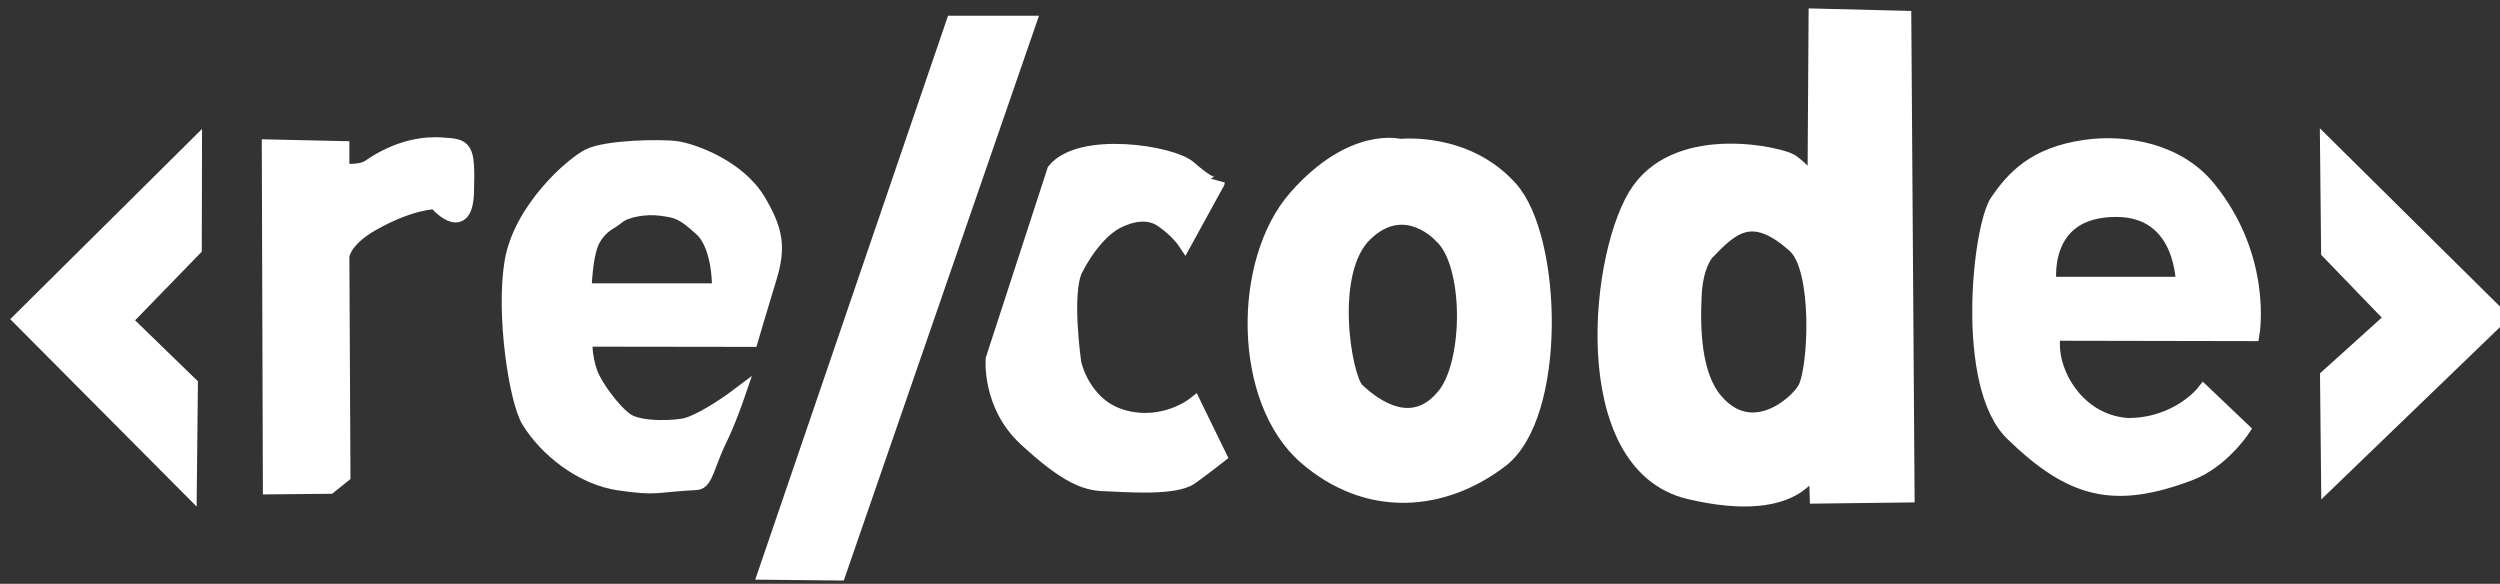
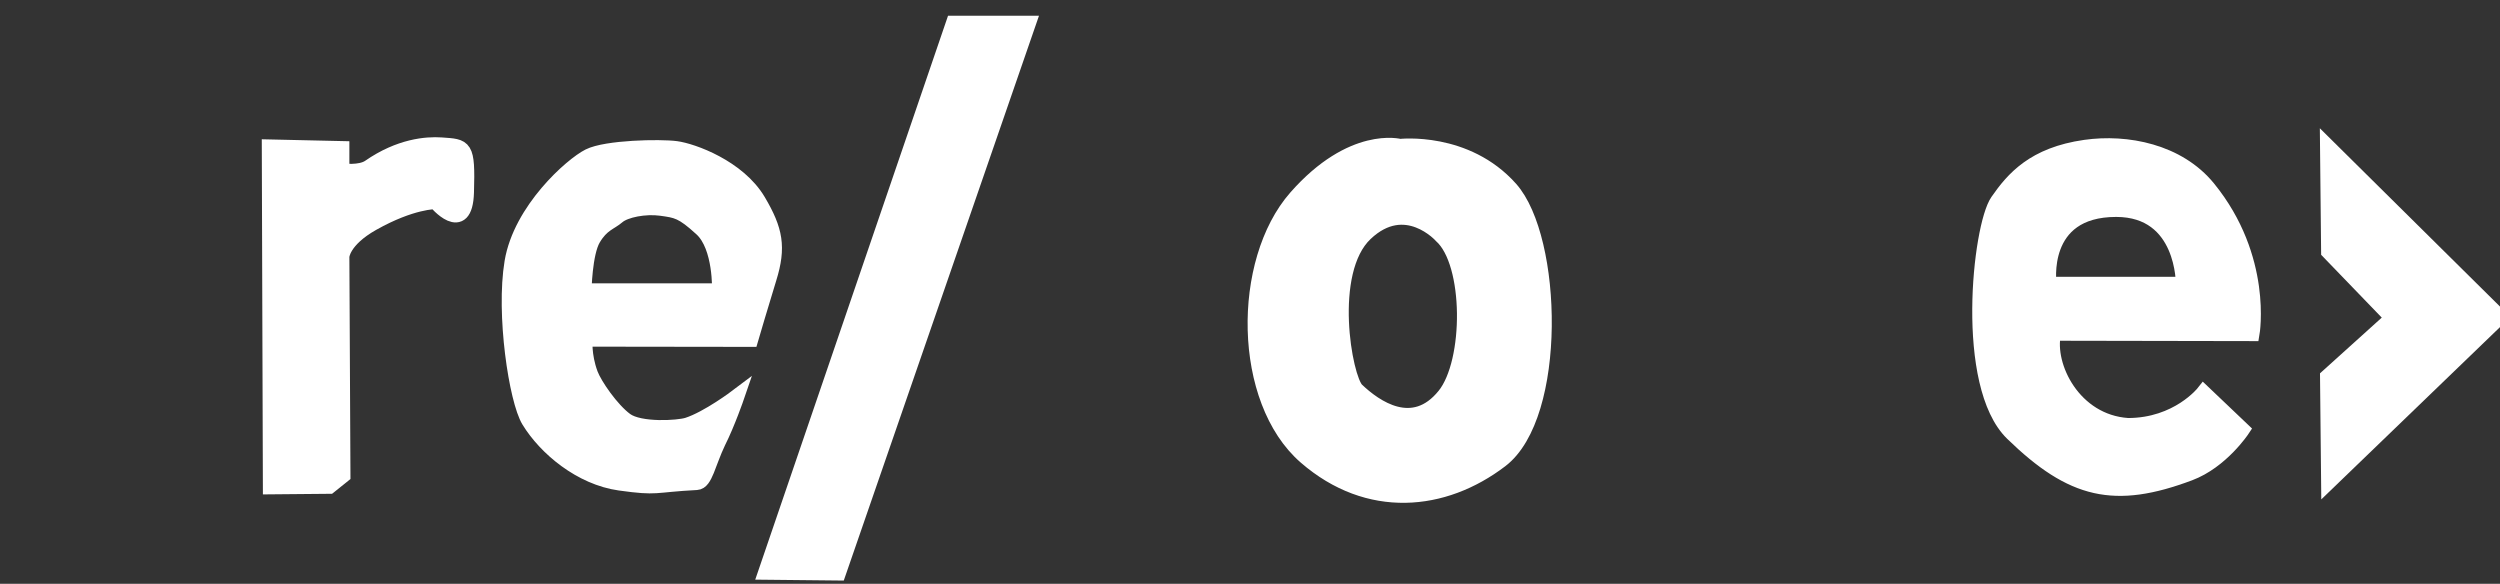
<svg xmlns="http://www.w3.org/2000/svg" xmlns:ns1="http://www.bohemiancoding.com/sketch/ns" width="167px" height="39px" viewBox="0 0 167 39" version="1.1">
  <rect x="0" y="0" width="167" height="39" fill="#333333" stroke="none" />
  <title>recode</title>
  <desc>Created with Sketch Beta.</desc>
  <defs />
  <g id="Page-1" stroke="none" stroke-width="1" fill="none" fill-rule="evenodd" ns1:type="MSPage">
    <g id="WINNER" ns1:type="MSArtboardGroup" transform="translate(-1069, -3032)" stroke="#FFFFFF" fill="#FFFFFF">
      <g id="recode" ns1:type="MSLayerGroup" transform="translate(1070, 3032)">
        <g id="svg2" ns1:type="MSShapeGroup">
          <g id="layer1" transform="translate(0.304, 0.736)">
            <path d="M16.684,9.079 L16.756,31.786 L20.701,31.75 L21.606,31.024 L21.534,16.406 C21.534,16.406 21.561,15.32 23.584,14.181 C26.208,12.703 27.792,12.736 27.792,12.736 C27.792,12.736 29.77,15.101 29.858,12.112 C29.95,8.959 29.766,9.06 28.162,8.943 C27.191,8.879 25.397,9.013 23.369,10.419 C22.748,10.85 21.534,10.675 21.534,10.675 L21.534,9.188 L16.684,9.079 Z" id="path3050" />
            <path d="M49.843,37.491 L54.705,37.542 L67.399,0.813 L62.383,0.813 L49.843,37.491 Z" id="path3056" />
-             <path d="M69.142,10.656 L65.039,23.256 C65.039,23.256 64.779,26.312 67.204,28.561 C69.866,31.03 71.188,31.538 72.419,31.574 C73.649,31.61 77.118,31.929 78.231,31.148 C78.937,30.651 80.127,29.718 80.127,29.718 L78.46,26.301 C78.46,26.301 76.436,27.905 73.721,27.143 C71.007,26.381 70.428,23.516 70.428,23.516 C70.428,23.516 69.74,18.8 70.536,17.241 C71.333,15.681 72.397,14.476 73.374,14.005 C74.351,13.533 75.433,13.34 76.336,13.96 C77.357,14.661 77.843,15.393 77.843,15.393 L80.009,11.443 C80.009,11.443 79.997,12.139 78.12,10.485 C76.983,9.484 70.874,8.52 69.142,10.656 L69.142,10.656 Z" id="path3826" />
            <g id="path3830-+-path3832" transform="translate(81.879, 8.938)">
              <path d="M10.336,0.106 C10.336,0.106 7.151,-0.765 3.387,3.515 C-0.376,7.795 -0.332,17.065 4.039,20.853 C8.23,24.486 13.262,23.976 17.068,21.071 C20.984,18.082 20.687,6.272 17.719,2.935 C14.751,-0.402 10.336,0.106 10.336,0.106 L10.336,0.106 Z M13.094,6.076 C13.094,6.076 10.705,3.392 8.027,5.931 C5.349,8.47 6.631,15.598 7.448,16.377 C8.672,17.545 11.216,19.343 13.311,16.74 C15.121,14.491 15.121,7.89 13.094,6.076 L13.094,6.076 Z" id="path3830" />
            </g>
            <path d="M154.174,9.043 L165.683,20.433 L154.246,31.459 L154.174,24.423 L158.517,20.505 L154.246,16.08 L154.174,9.043 Z" id="path3842" />
-             <path d="M11.69,9.079 L0.087,20.587 L11.343,31.904 L11.415,24.944 L7.013,20.672 L11.675,15.872 L11.69,9.079 Z" id="path3844" />
            <g id="path3054-+-path3052" transform="translate(32.427, 8.938)">
              <path d="M16.423,12.997 C16.423,12.997 17.169,10.449 17.644,8.922 C18.292,6.835 18.073,5.693 16.93,3.755 C15.592,1.488 12.522,0.396 11.436,0.251 C10.351,0.106 6.768,0.178 5.61,0.759 C4.452,1.339 1.05,4.35 0.47,7.832 C-0.109,11.314 0.767,17.063 1.595,18.424 C2.716,20.267 5.065,22.232 7.671,22.595 C10.277,22.958 9.834,22.715 12.809,22.559 C13.383,22.529 13.567,21.286 14.244,19.866 C14.889,18.583 15.493,16.82 15.493,16.82 C15.493,16.82 13.558,18.281 12.197,18.716 C11.573,18.916 9.012,19.076 8.071,18.387 C7.13,17.698 5.993,16.051 5.715,15.305 C5.246,14.041 5.356,12.982 5.356,12.982 L16.423,12.997 Z M5.284,9.754 L14.332,9.754 C14.332,9.754 14.44,6.816 13.137,5.619 C11.834,4.422 11.473,4.386 10.423,4.241 C9.373,4.096 8.034,4.35 7.528,4.785 C7.021,5.22 6.478,5.293 5.899,6.272 C5.32,7.251 5.284,9.754 5.284,9.754 L5.284,9.754 Z" id="path3054" />
            </g>
            <g id="path3834-+-path3836" transform="translate(105.388, 0)">
-               <path d="M14.621,0.338 L20.484,0.483 L20.701,32.33 L14.694,32.403 L14.621,30.081 C14.621,30.081 13.825,33.926 6.152,32.112 C-1.52,30.299 1.31117339e-13,15.855 2.823,11.938 C5.646,8.02 12.305,9.616 12.956,10.051 C13.608,10.487 14.55,11.575 14.55,11.575 L14.621,0.338 Z M7.311,16.153 C7.311,16.153 6.584,16.936 6.482,18.942 C6.365,21.23 6.446,24.316 7.89,26.019 C10.351,28.92 13.371,26.197 13.897,25.221 C14.621,23.879 14.925,17.233 13.217,15.681 C10.363,13.104 8.993,14.394 7.311,16.153 L7.311,16.153 Z" id="path3834" />
-             </g>
+               </g>
            <g id="path3840-+-path3838" transform="translate(130.519, 8.938)">
              <path d="M5.355,12.587 L18.617,12.612 C18.617,12.612 19.49,7.568 15.687,2.898 C13.676,0.428 10.239,-0.229 7.47,0.165 C4.032,0.654 2.654,2.276 1.619,3.762 C0.441,5.452 -0.721,16.047 2.609,19.283 C6.612,23.173 9.446,23.811 14.433,21.942 C16.566,21.142 17.965,19.025 17.965,19.025 L15.374,16.559 C15.374,16.559 13.651,18.75 10.322,18.75 C6.696,18.51 4.867,14.774 5.355,12.587 L5.355,12.587 Z M5.057,9.318 L14.024,9.318 C14.024,9.318 14.104,4.319 9.54,4.317 C4.328,4.314 5.057,9.318 5.057,9.318 L5.057,9.318 Z" id="path3840" />
            </g>
          </g>
        </g>
      </g>
    </g>
  </g>
</svg>